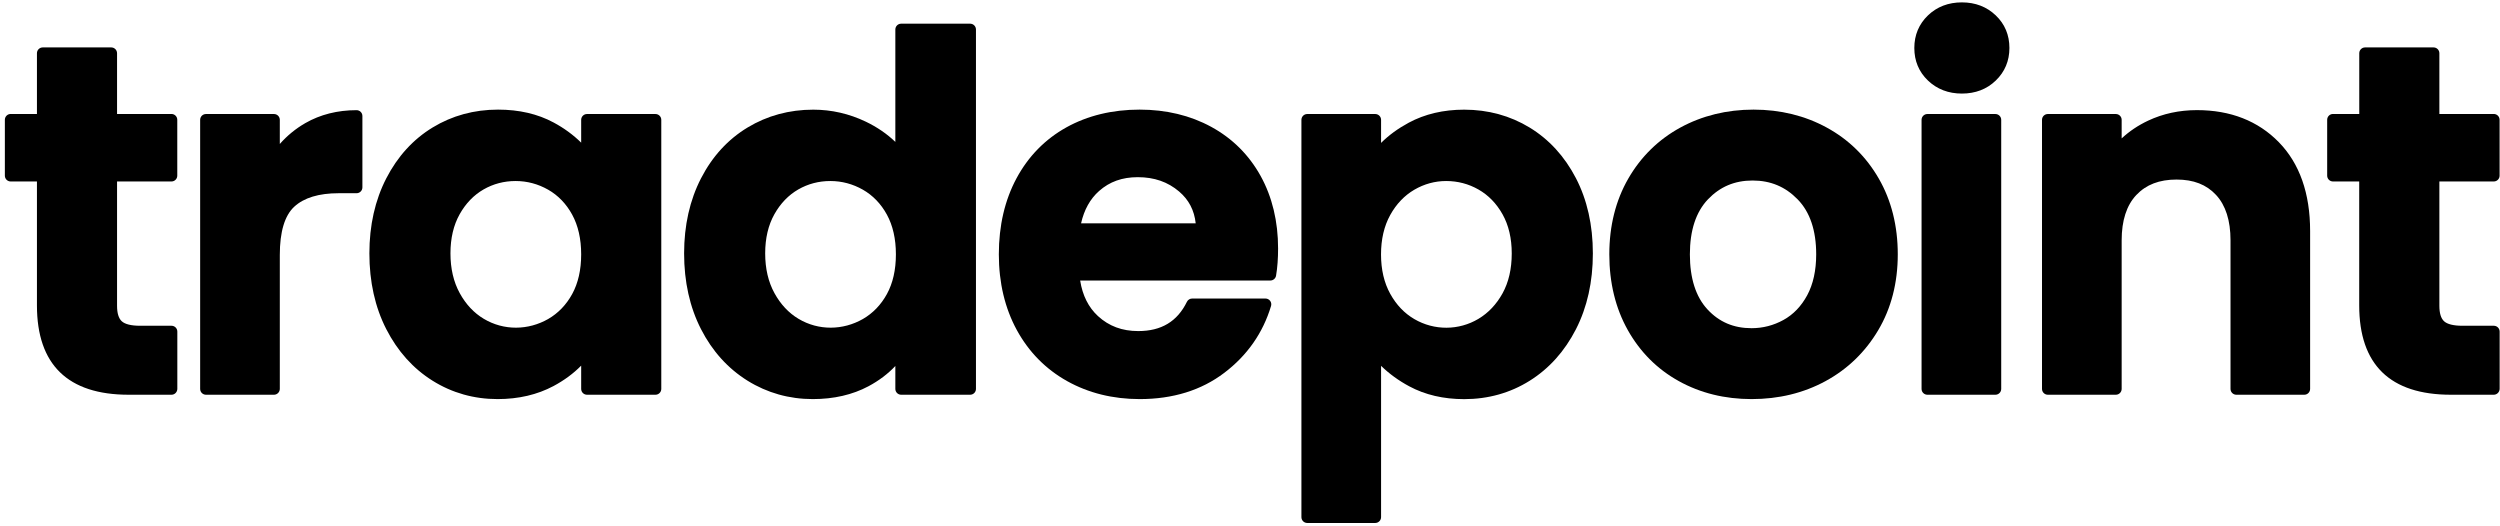
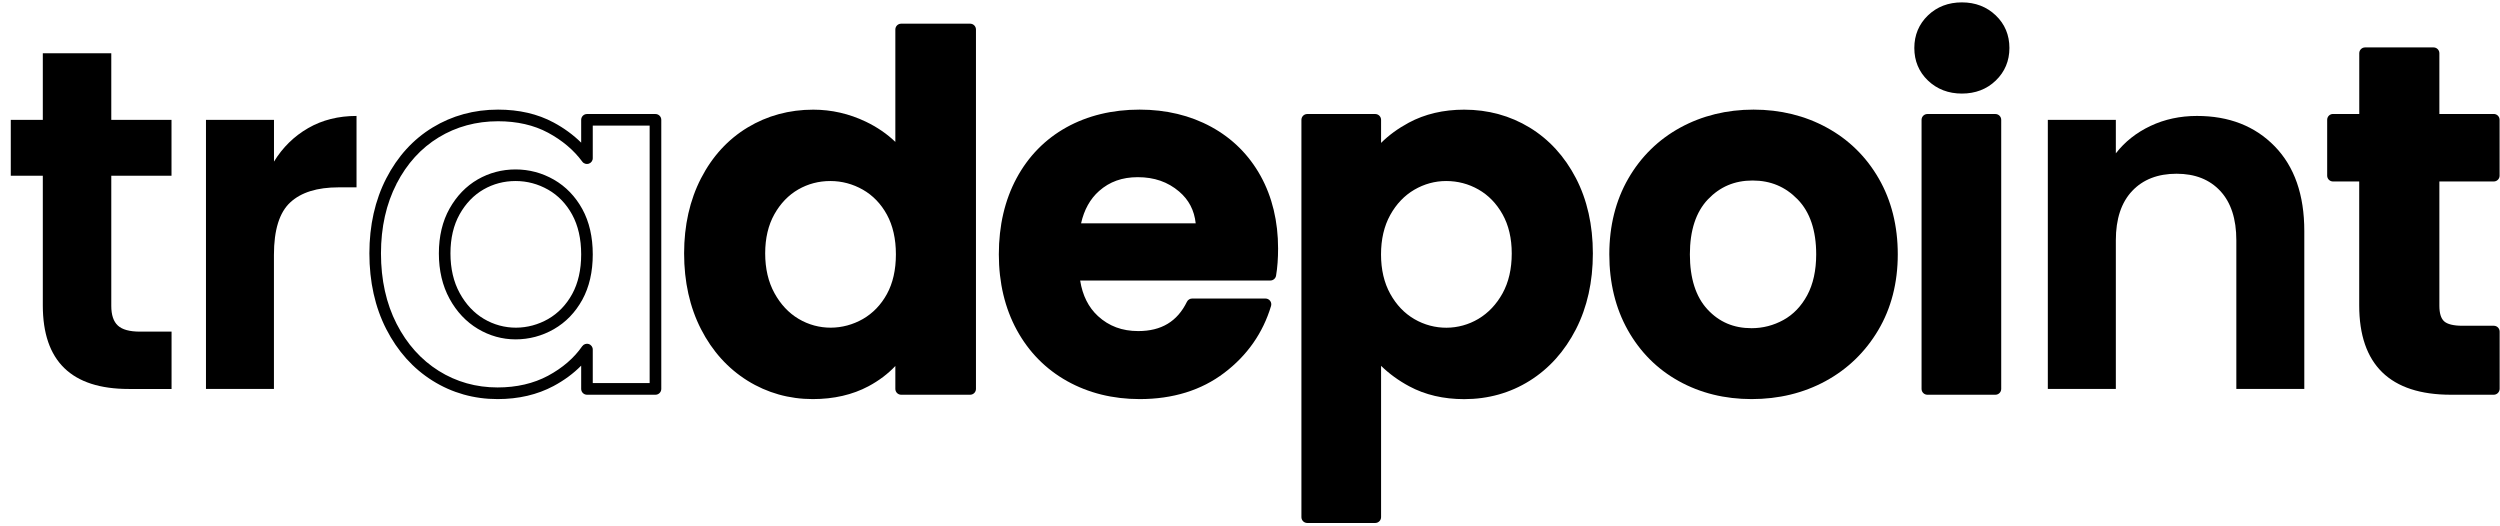
<svg xmlns="http://www.w3.org/2000/svg" width="494" height="104" viewBox="0 0 494 104" fill="none">
  <path d="M21.99 34.72V60.44C21.99 62.23 22.42 63.53 23.29 64.33C24.15 65.13 25.61 65.53 27.66 65.53H33.9V76.86H25.45C14.12 76.86 8.46 71.36 8.46 60.35V34.72H2.13V23.68H8.46V10.53H21.99V23.68H33.89V34.72H21.99V34.72Z" fill="black" />
-   <path d="M33.89 78H25.44C13.41 78 7.3 72.06 7.3 60.34V35.86H2.11C1.48 35.86 0.96 35.35 0.96 34.71V23.67C0.96 23.04 1.47 22.52 2.11 22.52H7.3V10.52C7.3 9.89 7.81 9.37 8.45 9.37H21.98C22.61 9.37 23.13 9.88 23.13 10.52V22.52H33.88C34.51 22.52 35.03 23.03 35.03 23.67V34.71C35.03 35.34 34.52 35.86 33.88 35.86H23.13V60.43C23.13 61.88 23.44 62.91 24.06 63.48C24.69 64.06 25.93 64.37 27.65 64.37H33.89C34.52 64.37 35.04 64.88 35.04 65.52V76.85C35.03 77.48 34.52 78 33.89 78ZM3.27 33.57H8.46C9.09 33.57 9.61 34.08 9.61 34.72V60.35C9.61 70.69 14.79 75.71 25.45 75.71H32.75V66.68H27.66C25.29 66.68 23.61 66.19 22.51 65.18C21.41 64.16 20.85 62.57 20.85 60.45V34.73C20.85 34.1 21.36 33.58 22 33.58H32.75V24.84H22C21.37 24.84 20.85 24.33 20.85 23.69V11.69H9.6V23.69C9.6 24.32 9.09 24.84 8.45 24.84H3.26V33.57H3.27Z" fill="black" />
  <path d="M60.9 25.31C63.68 23.71 66.87 22.91 70.45 22.91V37.02H66.9C62.68 37.02 59.49 38.01 57.35 40C55.21 41.98 54.13 45.44 54.13 50.36V76.85H40.7V23.68H54.14V31.93C55.86 29.12 58.12 26.91 60.9 25.31Z" fill="black" />
-   <path d="M54.14 78H40.7C40.07 78 39.55 77.49 39.55 76.85V23.68C39.55 23.05 40.06 22.53 40.7 22.53H54.14C54.77 22.53 55.29 23.04 55.29 23.68V28.45C56.74 26.8 58.43 25.42 60.34 24.32C63.29 22.63 66.69 21.77 70.46 21.77C71.09 21.77 71.61 22.28 71.61 22.92V37.03C71.61 37.66 71.1 38.18 70.46 38.18H66.91C63.01 38.18 60.05 39.08 58.14 40.85C56.25 42.6 55.29 45.8 55.29 50.37V76.86C55.28 77.48 54.77 78 54.14 78ZM41.85 75.7H52.99V50.36C52.99 45.12 54.2 41.35 56.57 39.15C58.92 36.97 62.4 35.87 66.9 35.87H69.3V24.09C66.4 24.24 63.77 24.99 61.47 26.31C58.87 27.81 56.73 29.9 55.11 32.54C54.84 32.98 54.31 33.18 53.82 33.04C53.33 32.9 52.98 32.45 52.98 31.94V24.83H41.84V75.7H41.85Z" fill="black" />
-   <path d="M77.35 35.77C79.49 31.61 82.4 28.41 86.08 26.17C89.76 23.93 93.87 22.81 98.41 22.81C102.38 22.81 105.85 23.61 108.82 25.21C111.8 26.81 114.18 28.83 115.97 31.26V23.68H129.5V76.85H115.97V69.08C114.24 71.58 111.86 73.64 108.82 75.27C105.78 76.9 102.28 77.72 98.31 77.72C93.83 77.72 89.75 76.57 86.07 74.26C82.39 71.96 79.48 68.71 77.34 64.52C75.2 60.33 74.13 55.51 74.13 50.08C74.14 44.7 75.21 39.93 77.35 35.77ZM114.07 41.87C112.79 39.54 111.06 37.74 108.89 36.5C106.71 35.25 104.38 34.63 101.88 34.63C99.39 34.63 97.08 35.24 94.97 36.45C92.86 37.67 91.15 39.44 89.84 41.78C88.53 44.12 87.87 46.88 87.87 50.08C87.87 53.28 88.52 56.08 89.84 58.48C91.15 60.88 92.88 62.72 95.02 64C97.16 65.28 99.45 65.92 101.88 65.92C104.38 65.92 106.71 65.3 108.89 64.05C111.06 62.8 112.79 61.01 114.07 58.68C115.35 56.35 115.99 53.55 115.99 50.28C115.99 47 115.34 44.2 114.07 41.87Z" fill="black" />
  <path d="M98.33 78.86C93.65 78.86 89.33 77.64 85.48 75.23C81.64 72.83 78.56 69.4 76.33 65.04C74.11 60.71 72.99 55.67 72.99 50.07C72.99 44.54 74.11 39.55 76.33 35.24C78.56 30.91 81.64 27.53 85.49 25.19C89.33 22.85 93.68 21.66 98.42 21.66C102.56 21.66 106.24 22.51 109.38 24.2C111.47 25.32 113.29 26.66 114.84 28.19V23.68C114.84 23.05 115.35 22.53 115.99 22.53H129.52C130.15 22.53 130.67 23.04 130.67 23.68V76.85C130.67 77.48 130.16 78 129.52 78H115.99C115.36 78 114.84 77.49 114.84 76.85V72.25C113.32 73.8 111.49 75.15 109.38 76.28C106.18 77.99 102.46 78.86 98.33 78.86ZM77.35 35.77L78.37 36.3C76.32 40.27 75.28 44.91 75.28 50.07C75.28 55.3 76.32 59.99 78.37 63.99C80.41 67.98 83.21 71.1 86.69 73.28C90.17 75.46 94.08 76.56 98.32 76.56C102.08 76.56 105.43 75.78 108.29 74.25C111.15 72.71 113.43 70.75 115.04 68.42C115.33 68.01 115.85 67.83 116.33 67.98C116.81 68.13 117.13 68.57 117.13 69.07V75.7H128.37V24.82H117.13V31.26C117.13 31.76 116.81 32.19 116.34 32.35C115.87 32.5 115.35 32.34 115.06 31.94C113.38 29.66 111.1 27.73 108.29 26.22C105.5 24.72 102.17 23.96 98.42 23.96C94.11 23.96 90.16 25.03 86.68 27.15C83.2 29.27 80.4 32.34 78.37 36.29L77.35 35.77ZM101.88 67.06C99.25 67.06 96.74 66.36 94.43 64.98C92.12 63.6 90.23 61.6 88.83 59.03C87.43 56.47 86.72 53.46 86.72 50.08C86.72 46.7 87.43 43.71 88.83 41.22C90.24 38.71 92.11 36.78 94.39 35.46C96.67 34.15 99.19 33.48 101.87 33.48C104.56 33.48 107.11 34.16 109.45 35.5C111.8 36.85 113.69 38.81 115.07 41.32C116.44 43.82 117.13 46.83 117.13 50.27C117.13 53.71 116.44 56.72 115.07 59.22C113.69 61.73 111.8 63.69 109.45 65.04C107.11 66.38 104.56 67.06 101.88 67.06ZM101.88 35.77C99.6 35.77 97.47 36.33 95.54 37.44C93.62 38.55 92.03 40.19 90.83 42.33C89.62 44.48 89.01 47.08 89.01 50.07C89.01 53.06 89.62 55.7 90.84 57.92C92.05 60.13 93.65 61.84 95.6 63C99.56 65.37 104.39 65.28 108.31 63.04C110.29 61.9 111.89 60.24 113.06 58.11C114.24 55.96 114.84 53.32 114.84 50.26C114.84 47.21 114.24 44.57 113.06 42.41C111.89 40.27 110.29 38.61 108.31 37.48C106.32 36.35 104.16 35.77 101.88 35.77Z" fill="black" />
  <path d="M139.55 35.77C141.69 31.61 144.62 28.41 148.33 26.17C152.04 23.93 156.17 22.81 160.71 22.81C164.16 22.81 167.46 23.56 170.6 25.07C173.73 26.57 176.23 28.57 178.09 31.07V5.83H191.72V76.85H178.09V68.98C176.43 71.6 174.09 73.72 171.08 75.31C168.07 76.91 164.59 77.71 160.62 77.71C156.14 77.71 152.05 76.56 148.34 74.25C144.63 71.95 141.7 68.7 139.56 64.51C137.42 60.32 136.35 55.5 136.35 50.07C136.33 44.7 137.4 39.93 139.55 35.77ZM176.26 41.87C174.98 39.54 173.25 37.74 171.08 36.5C168.9 35.25 166.57 34.63 164.07 34.63C161.58 34.63 159.27 35.24 157.16 36.45C155.05 37.67 153.34 39.44 152.03 41.78C150.72 44.12 150.06 46.88 150.06 50.08C150.06 53.28 150.71 56.08 152.03 58.48C153.34 60.88 155.07 62.72 157.21 64C159.35 65.28 161.64 65.92 164.07 65.92C166.57 65.92 168.9 65.3 171.08 64.05C173.25 62.8 174.98 61.01 176.26 58.68C177.54 56.35 178.18 53.55 178.18 50.28C178.18 47 177.54 44.2 176.26 41.87Z" fill="black" />
  <path d="M160.61 78.86C155.94 78.86 151.6 77.64 147.72 75.23C143.85 72.82 140.75 69.4 138.52 65.04C136.3 60.71 135.18 55.67 135.18 50.07C135.18 44.54 136.3 39.55 138.52 35.24C140.75 30.91 143.85 27.53 147.73 25.19C151.61 22.85 155.97 21.67 160.7 21.67C164.31 21.67 167.8 22.47 171.08 24.04C173.33 25.12 175.28 26.46 176.92 28.04V5.83C176.92 5.2 177.43 4.68 178.07 4.68H191.7C192.33 4.68 192.85 5.19 192.85 5.83V76.85C192.85 77.48 192.34 78 191.7 78H178.07C177.44 78 176.92 77.49 176.92 76.85V72.32C175.44 73.89 173.66 75.23 171.6 76.33C168.45 78.01 164.75 78.86 160.61 78.86ZM139.55 35.77L140.57 36.3C138.52 40.27 137.48 44.91 137.48 50.07C137.48 55.3 138.52 59.99 140.57 63.99C142.61 67.97 145.42 71.1 148.94 73.28C152.45 75.46 156.38 76.56 160.62 76.56C164.38 76.56 167.71 75.8 170.54 74.29C173.35 72.79 175.57 70.8 177.12 68.35C177.39 67.92 177.92 67.72 178.41 67.86C178.9 68 179.24 68.45 179.24 68.96V75.68H190.57V6.95H179.24V31.04C179.24 31.53 178.92 31.97 178.45 32.13C177.98 32.29 177.46 32.12 177.17 31.73C175.43 29.4 173.06 27.5 170.11 26.08C167.14 24.66 163.98 23.94 160.72 23.94C156.41 23.94 152.44 25.01 148.93 27.13C145.42 29.25 142.61 32.32 140.57 36.27L139.55 35.77ZM164.07 67.06C161.44 67.06 158.93 66.36 156.62 64.98C154.31 63.6 152.42 61.6 151.02 59.03C149.62 56.47 148.91 53.46 148.91 50.08C148.91 46.7 149.62 43.71 151.02 41.22C152.43 38.71 154.3 36.78 156.58 35.46C158.86 34.15 161.38 33.48 164.06 33.48C166.75 33.48 169.3 34.16 171.64 35.5C173.99 36.85 175.88 38.81 177.26 41.32C178.63 43.82 179.32 46.83 179.32 50.27C179.32 53.71 178.63 56.72 177.26 59.22C175.88 61.73 173.99 63.69 171.64 65.04C169.3 66.38 166.75 67.06 164.07 67.06ZM164.07 35.77C161.79 35.77 159.66 36.33 157.73 37.44C155.81 38.55 154.22 40.19 153.02 42.33C151.81 44.48 151.2 47.08 151.2 50.07C151.2 53.06 151.81 55.7 153.03 57.92C154.24 60.13 155.84 61.84 157.79 63C161.75 65.37 166.58 65.28 170.5 63.04C172.48 61.9 174.08 60.24 175.25 58.11C176.43 55.96 177.03 53.32 177.03 50.26C177.03 47.21 176.43 44.57 175.25 42.41C174.08 40.27 172.48 38.61 170.5 37.48C168.51 36.35 166.35 35.77 164.07 35.77Z" fill="black" />
  <path d="M251.02 54.3H212.15C212.47 58.14 213.81 61.15 216.18 63.32C218.55 65.5 221.46 66.58 224.91 66.58C229.9 66.58 233.45 64.44 235.56 60.15H250.05C248.51 65.27 245.57 69.48 241.22 72.77C236.87 76.07 231.53 77.71 225.19 77.71C220.07 77.71 215.48 76.57 211.42 74.3C207.36 72.03 204.19 68.81 201.92 64.65C199.65 60.49 198.51 55.69 198.51 50.25C198.51 44.75 199.63 39.92 201.87 35.76C204.11 31.6 207.24 28.4 211.28 26.16C215.31 23.92 219.95 22.8 225.2 22.8C230.25 22.8 234.78 23.89 238.78 26.06C242.78 28.24 245.88 31.32 248.09 35.32C250.3 39.32 251.4 43.91 251.4 49.09C251.4 51.03 251.28 52.76 251.02 54.3ZM237.49 45.27C237.43 41.82 236.18 39.05 233.75 36.97C231.32 34.89 228.34 33.85 224.82 33.85C221.49 33.85 218.69 34.86 216.42 36.87C214.15 38.89 212.76 41.69 212.25 45.27H237.49Z" fill="black" />
  <path d="M225.2 78.86C219.91 78.86 215.08 77.66 210.87 75.31C206.63 72.94 203.29 69.55 200.92 65.21C198.57 60.9 197.37 55.87 197.37 50.26C197.37 44.59 198.55 39.53 200.87 35.22C203.2 30.89 206.52 27.5 210.73 25.16C214.92 22.84 219.79 21.66 225.2 21.66C230.42 21.66 235.18 22.8 239.33 25.06C243.5 27.33 246.79 30.6 249.1 34.77C251.39 38.92 252.55 43.74 252.55 49.1C252.55 51.07 252.42 52.87 252.15 54.47C252.06 55.02 251.58 55.43 251.02 55.43H213.44C213.9 58.37 215.08 60.73 216.96 62.46C219.13 64.45 221.73 65.42 224.92 65.42C229.48 65.42 232.63 63.53 234.54 59.63C234.73 59.24 235.13 58.99 235.57 58.99H250.06C250.42 58.99 250.76 59.16 250.98 59.45C251.2 59.74 251.26 60.12 251.16 60.46C249.56 65.79 246.45 70.24 241.92 73.67C237.39 77.12 231.76 78.86 225.2 78.86ZM225.2 23.96C220.18 23.96 215.68 25.04 211.84 27.18C208.02 29.3 205.01 32.38 202.89 36.32C200.75 40.29 199.67 44.98 199.67 50.27C199.67 55.49 200.77 60.15 202.94 64.12C205.09 68.07 208.14 71.16 211.99 73.31C215.86 75.47 220.31 76.57 225.2 76.57C231.25 76.57 236.41 74.99 240.54 71.86C244.25 69.05 246.91 65.51 248.47 61.3H236.27C233.92 65.57 230.11 67.73 224.92 67.73C221.18 67.73 217.98 66.53 215.41 64.16C212.84 61.8 211.36 58.51 211.01 54.39C210.98 54.07 211.09 53.75 211.31 53.52C211.53 53.28 211.83 53.15 212.15 53.15H250.03C250.18 51.92 250.26 50.57 250.26 49.11C250.26 44.15 249.19 39.7 247.09 35.89C245 32.1 242.02 29.14 238.24 27.08C234.42 25.01 230.04 23.96 225.2 23.96ZM237.49 46.42H212.25C211.92 46.42 211.6 46.28 211.38 46.02C211.16 45.77 211.06 45.44 211.11 45.11C211.66 41.27 213.19 38.21 215.66 36.02C218.14 33.82 221.22 32.71 224.82 32.71C228.6 32.71 231.86 33.85 234.49 36.1C237.17 38.39 238.56 41.47 238.63 45.25C238.64 45.56 238.52 45.86 238.3 46.08C238.09 46.3 237.8 46.42 237.49 46.42ZM213.62 44.13H236.27C235.99 41.54 234.91 39.48 233 37.85C230.76 35.94 228.08 35.01 224.82 35.01C221.75 35.01 219.26 35.9 217.18 37.74C215.41 39.31 214.22 41.45 213.62 44.13Z" fill="black" />
  <path d="M278.9 25.26C281.94 23.63 285.41 22.81 289.31 22.81C293.85 22.81 297.96 23.93 301.64 26.17C305.32 28.41 308.23 31.59 310.37 35.72C312.51 39.85 313.59 44.63 313.59 50.07C313.59 55.51 312.52 60.32 310.37 64.51C308.23 68.7 305.31 71.95 301.64 74.25C297.96 76.55 293.85 77.71 289.31 77.71C285.41 77.71 281.97 76.91 278.99 75.31C276.02 73.71 273.6 71.7 271.74 69.26V102.18H258.3V23.67H271.74V31.35C273.48 28.93 275.86 26.9 278.9 25.26ZM297.9 41.77C296.59 39.44 294.86 37.66 292.72 36.44C290.58 35.23 288.26 34.62 285.76 34.62C283.33 34.62 281.04 35.24 278.9 36.49C276.76 37.74 275.03 39.55 273.72 41.91C272.41 44.28 271.75 47.06 271.75 50.26C271.75 53.46 272.41 56.24 273.72 58.61C275.03 60.98 276.76 62.78 278.9 64.03C281.04 65.28 283.33 65.9 285.76 65.9C288.26 65.9 290.57 65.26 292.72 63.98C294.86 62.7 296.59 60.88 297.9 58.51C299.21 56.14 299.87 53.33 299.87 50.06C299.87 46.88 299.21 44.11 297.9 41.77Z" fill="black" />
  <path d="M271.75 103.34H258.31C257.68 103.34 257.16 102.83 257.16 102.19V23.68C257.16 23.05 257.67 22.53 258.31 22.53H271.75C272.38 22.53 272.9 23.04 272.9 23.68V28.24C274.42 26.72 276.25 25.39 278.36 24.25C281.55 22.53 285.24 21.67 289.32 21.67C294.05 21.67 298.4 22.86 302.25 25.2C306.09 27.54 309.17 30.9 311.4 35.2C313.62 39.47 314.75 44.48 314.75 50.08C314.75 55.68 313.63 60.71 311.41 65.05C309.18 69.41 306.1 72.84 302.26 75.24C298.41 77.65 294.06 78.87 289.32 78.87C285.25 78.87 281.59 78.02 278.46 76.33C276.35 75.2 274.49 73.84 272.9 72.29V102.19C272.9 102.82 272.38 103.34 271.75 103.34ZM259.46 101.04H270.6V69.27C270.6 68.78 270.91 68.34 271.38 68.18C271.85 68.02 272.36 68.18 272.66 68.57C274.41 70.86 276.72 72.79 279.54 74.3C282.34 75.8 285.62 76.56 289.32 76.56C293.62 76.56 297.57 75.46 301.04 73.28C304.52 71.1 307.32 67.97 309.36 63.99C311.41 59.98 312.45 55.3 312.45 50.07C312.45 44.84 311.41 40.19 309.36 36.25C307.32 32.33 304.53 29.27 301.05 27.15C297.57 25.03 293.62 23.96 289.31 23.96C285.62 23.96 282.29 24.74 279.44 26.27C276.57 27.81 274.3 29.74 272.68 32.02C272.39 32.43 271.87 32.6 271.4 32.45C270.93 32.3 270.6 31.86 270.6 31.36V24.83H259.46V101.04V101.04ZM278.9 25.26H278.91H278.9ZM285.76 67.06C283.13 67.06 280.63 66.38 278.32 65.03C276 63.68 274.12 61.71 272.71 59.17C271.31 56.64 270.6 53.65 270.6 50.26C270.6 46.88 271.31 43.88 272.71 41.35C274.12 38.81 276.01 36.84 278.32 35.49C282.99 32.77 288.71 32.84 293.28 35.44C295.6 36.76 297.49 38.69 298.9 41.2C300.3 43.7 301.01 46.68 301.01 50.06C301.01 53.5 300.3 56.53 298.9 59.06C297.49 61.6 295.61 63.58 293.3 64.96C291 66.36 288.46 67.06 285.76 67.06ZM285.76 35.77C283.55 35.77 281.43 36.35 279.47 37.49C277.52 38.63 275.92 40.3 274.71 42.48C273.5 44.66 272.89 47.29 272.89 50.27C272.89 53.26 273.5 55.88 274.71 58.06C275.91 60.23 277.51 61.91 279.47 63.05C283.43 65.36 288.27 65.31 292.13 63.01C294.09 61.84 295.69 60.15 296.9 57.97C298.11 55.78 298.72 53.13 298.72 50.08C298.72 47.1 298.11 44.49 296.9 42.34C295.7 40.2 294.1 38.56 292.15 37.45C290.19 36.33 288.04 35.77 285.76 35.77Z" fill="black" />
  <path d="M332.29 74.31C328.2 72.04 324.98 68.82 322.65 64.66C320.31 60.5 319.15 55.7 319.15 50.26C319.15 44.82 320.35 40.02 322.75 35.86C325.15 31.7 328.43 28.49 332.59 26.21C336.75 23.94 341.39 22.8 346.51 22.8C351.63 22.8 356.27 23.94 360.43 26.21C364.59 28.48 367.87 31.7 370.27 35.86C372.67 40.02 373.87 44.82 373.87 50.26C373.87 55.7 372.64 60.5 370.17 64.66C367.71 68.82 364.38 72.04 360.19 74.31C356 76.58 351.31 77.72 346.13 77.72C341 77.71 336.39 76.58 332.29 74.31ZM352.98 64.23C355.12 63.05 356.83 61.27 358.11 58.9C359.39 56.53 360.03 53.65 360.03 50.26C360.03 45.21 358.7 41.32 356.05 38.6C353.39 35.88 350.15 34.52 346.31 34.52C342.47 34.52 339.26 35.88 336.66 38.6C334.07 41.32 332.77 45.21 332.77 50.26C332.77 55.32 334.03 59.2 336.56 61.92C339.09 64.64 342.27 66 346.11 66C348.55 66.01 350.83 65.41 352.98 64.23Z" fill="black" />
  <path d="M346.12 78.86C340.83 78.86 335.99 77.67 331.74 75.31C327.47 72.95 324.08 69.55 321.65 65.22C319.23 60.91 318 55.88 318 50.26C318 44.64 319.26 39.61 321.75 35.29C324.24 30.97 327.7 27.58 332.03 25.21C336.34 22.86 341.21 21.66 346.5 21.66C351.79 21.66 356.65 22.85 360.97 25.21C365.3 27.57 368.76 30.96 371.25 35.29C373.74 39.61 375 44.65 375 50.26C375 55.88 373.7 60.92 371.14 65.24C368.58 69.56 365.07 72.95 360.72 75.31C356.38 77.67 351.47 78.86 346.12 78.86ZM346.5 23.96C341.6 23.96 337.1 25.06 333.13 27.23C329.18 29.39 326.02 32.49 323.74 36.44C321.45 40.4 320.29 45.05 320.29 50.26C320.29 55.48 321.42 60.13 323.65 64.09C325.87 68.04 328.96 71.14 332.85 73.3C336.75 75.47 341.22 76.56 346.11 76.56C351.07 76.56 355.62 75.46 359.62 73.29C363.61 71.13 366.82 68.03 369.16 64.07C371.51 60.11 372.7 55.46 372.7 50.26C372.7 45.05 371.54 40.4 369.25 36.44C366.97 32.49 363.81 29.39 359.85 27.23C355.89 25.06 351.4 23.96 346.5 23.96ZM346.12 67.15C341.97 67.15 338.47 65.65 335.73 62.7C333.01 59.78 331.63 55.59 331.63 50.26C331.63 44.92 333.04 40.74 335.83 37.81C338.64 34.87 342.16 33.37 346.31 33.37C350.45 33.37 354 34.86 356.87 37.79C359.73 40.72 361.18 44.91 361.18 50.25C361.18 53.82 360.49 56.91 359.12 59.43C357.74 61.98 355.86 63.93 353.53 65.22C351.23 66.51 348.73 67.15 346.12 67.15ZM346.31 35.67C342.77 35.67 339.88 36.89 337.49 39.39C335.12 41.88 333.92 45.53 333.92 50.26C333.92 54.99 335.09 58.65 337.4 61.14C339.72 63.64 342.57 64.85 346.11 64.85C348.34 64.85 350.46 64.3 352.42 63.22C354.36 62.15 355.93 60.51 357.1 58.35C358.28 56.16 358.88 53.44 358.88 50.26C358.88 45.54 357.65 41.89 355.22 39.4C352.78 36.89 349.86 35.67 346.31 35.67Z" fill="black" />
  <path d="M381.77 15.09C380.2 13.59 379.42 11.72 379.42 9.48C379.42 7.24 380.2 5.37 381.77 3.87C383.34 2.37 385.3 1.61 387.67 1.61C390.04 1.61 392 2.36 393.57 3.87C395.14 5.37 395.92 7.25 395.92 9.48C395.92 11.72 395.14 13.59 393.57 15.09C392 16.59 390.03 17.35 387.67 17.35C385.3 17.35 383.33 16.59 381.77 15.09ZM394.29 23.68V76.85H380.85V23.68H394.29Z" fill="black" />
-   <path d="M394.29 78H380.85C380.22 78 379.7 77.49 379.7 76.85V23.68C379.7 23.05 380.21 22.53 380.85 22.53H394.29C394.92 22.53 395.44 23.04 395.44 23.68V76.85C395.44 77.48 394.93 78 394.29 78ZM382 75.7H393.14V24.82H382V75.7ZM387.67 18.49C385.01 18.49 382.75 17.62 380.97 15.92C379.17 14.2 378.27 12.03 378.27 9.48C378.27 6.93 379.18 4.76 380.97 3.04C382.75 1.33 385.01 0.47 387.67 0.47C390.33 0.47 392.58 1.34 394.36 3.04C396.16 4.76 397.06 6.93 397.06 9.48C397.06 12.03 396.15 14.2 394.36 15.92C392.59 17.63 390.33 18.49 387.67 18.49ZM387.67 2.75C385.59 2.75 383.92 3.38 382.56 4.69C381.22 5.98 380.56 7.54 380.56 9.48C380.56 11.41 381.21 12.98 382.56 14.27C383.92 15.57 385.59 16.21 387.67 16.21C389.75 16.21 391.42 15.58 392.78 14.27C394.12 12.98 394.78 11.41 394.78 9.48C394.78 7.55 394.13 5.98 392.78 4.69C391.42 3.39 389.75 2.75 387.67 2.75Z" fill="black" />
+   <path d="M394.29 78H380.85C380.22 78 379.7 77.49 379.7 76.85V23.68C379.7 23.05 380.21 22.53 380.85 22.53H394.29C394.92 22.53 395.44 23.04 395.44 23.68V76.85C395.44 77.48 394.93 78 394.29 78ZM382 75.7H393.14V24.82H382V75.7ZM387.67 18.49C385.01 18.49 382.75 17.62 380.97 15.92C379.17 14.2 378.27 12.03 378.27 9.48C378.27 6.93 379.18 4.76 380.97 3.04C382.75 1.33 385.01 0.47 387.67 0.47C390.33 0.47 392.58 1.34 394.36 3.04C396.16 4.76 397.06 6.93 397.06 9.48C397.06 12.03 396.15 14.2 394.36 15.92C392.59 17.63 390.33 18.49 387.67 18.49ZM387.67 2.75C381.22 5.98 380.56 7.54 380.56 9.48C380.56 11.41 381.21 12.98 382.56 14.27C383.92 15.57 385.59 16.21 387.67 16.21C389.75 16.21 391.42 15.58 392.78 14.27C394.12 12.98 394.78 11.41 394.78 9.48C394.78 7.55 394.13 5.98 392.78 4.69C391.42 3.39 389.75 2.75 387.67 2.75Z" fill="black" />
  <path d="M449.48 28.91C453.38 32.91 455.33 38.49 455.33 45.66V76.85H441.9V47.48C441.9 43.26 440.84 40.01 438.73 37.74C436.62 35.47 433.74 34.33 430.09 34.33C426.38 34.33 423.45 35.47 421.31 37.74C419.17 40.01 418.09 43.26 418.09 47.48V76.85H404.65V23.68H418.09V30.3C419.88 28 422.17 26.19 424.95 24.88C427.73 23.57 430.79 22.91 434.12 22.91C440.46 22.91 445.58 24.91 449.48 28.91Z" fill="black" />
-   <path d="M455.33 78H441.9C441.27 78 440.75 77.49 440.75 76.85V47.48C440.75 43.58 439.79 40.56 437.89 38.52C435.99 36.47 433.44 35.48 430.09 35.48C426.68 35.48 424.08 36.48 422.14 38.53C420.21 40.57 419.24 43.58 419.24 47.48V76.85C419.24 77.48 418.73 78 418.09 78H404.65C404.02 78 403.5 77.49 403.5 76.85V23.68C403.5 23.05 404.01 22.53 404.65 22.53H418.09C418.72 22.53 419.24 23.04 419.24 23.68V27.35C420.75 25.94 422.5 24.77 424.47 23.84C427.4 22.46 430.64 21.76 434.12 21.76C440.74 21.76 446.19 23.89 450.3 28.1C454.4 32.3 456.48 38.21 456.48 45.65V76.84C456.48 77.48 455.97 78 455.33 78ZM443.04 75.7H454.18V45.65C454.18 38.83 452.32 33.46 448.65 29.7C444.99 25.95 440.1 24.05 434.11 24.05C430.97 24.05 428.05 24.67 425.43 25.91C422.82 27.14 420.65 28.85 418.98 31C418.68 31.39 418.17 31.54 417.7 31.38C417.24 31.22 416.92 30.78 416.92 30.3V24.82H405.78V75.7H416.92V47.48C416.92 42.97 418.11 39.43 420.45 36.95C422.81 34.45 426.04 33.18 430.07 33.18C434.03 33.18 437.22 34.45 439.55 36.95C441.86 39.43 443.03 42.97 443.03 47.47V75.7H443.04Z" fill="black" />
  <path d="M480.86 34.72V60.44C480.86 62.23 481.29 63.53 482.15 64.33C483.01 65.13 484.47 65.53 486.52 65.53H492.76V76.86H484.31C472.99 76.86 467.32 71.36 467.32 60.35V34.72H461V23.68H467.33V10.53H480.86V23.68H492.76V34.72H480.86V34.72Z" fill="black" />
  <path d="M492.76 78H484.31C472.28 78 466.18 72.06 466.18 60.34V35.86H461C460.37 35.86 459.85 35.35 459.85 34.71V23.67C459.85 23.04 460.36 22.52 461 22.52H466.19V10.52C466.19 9.89 466.7 9.37 467.34 9.37H480.87C481.5 9.37 482.02 9.88 482.02 10.52V22.52H492.77C493.4 22.52 493.92 23.03 493.92 23.67V34.71C493.92 35.34 493.41 35.86 492.77 35.86H482.02V60.43C482.02 61.88 482.33 62.91 482.95 63.48C483.58 64.06 484.82 64.37 486.54 64.37H492.78C493.41 64.37 493.93 64.88 493.93 65.52V76.85C493.91 77.48 493.4 78 492.76 78ZM462.14 33.57H467.33C467.96 33.57 468.48 34.08 468.48 34.72V60.35C468.48 70.69 473.66 75.71 484.32 75.71H491.62V66.68H486.53C484.16 66.68 482.48 66.19 481.38 65.18C480.28 64.16 479.72 62.57 479.72 60.45V34.73C479.72 34.1 480.23 33.58 480.87 33.58H491.62V24.84H480.87C480.24 24.84 479.72 24.33 479.72 23.69V11.69H468.48V23.69C468.48 24.32 467.97 24.84 467.33 24.84H462.14V33.57Z" fill="black" />
</svg>